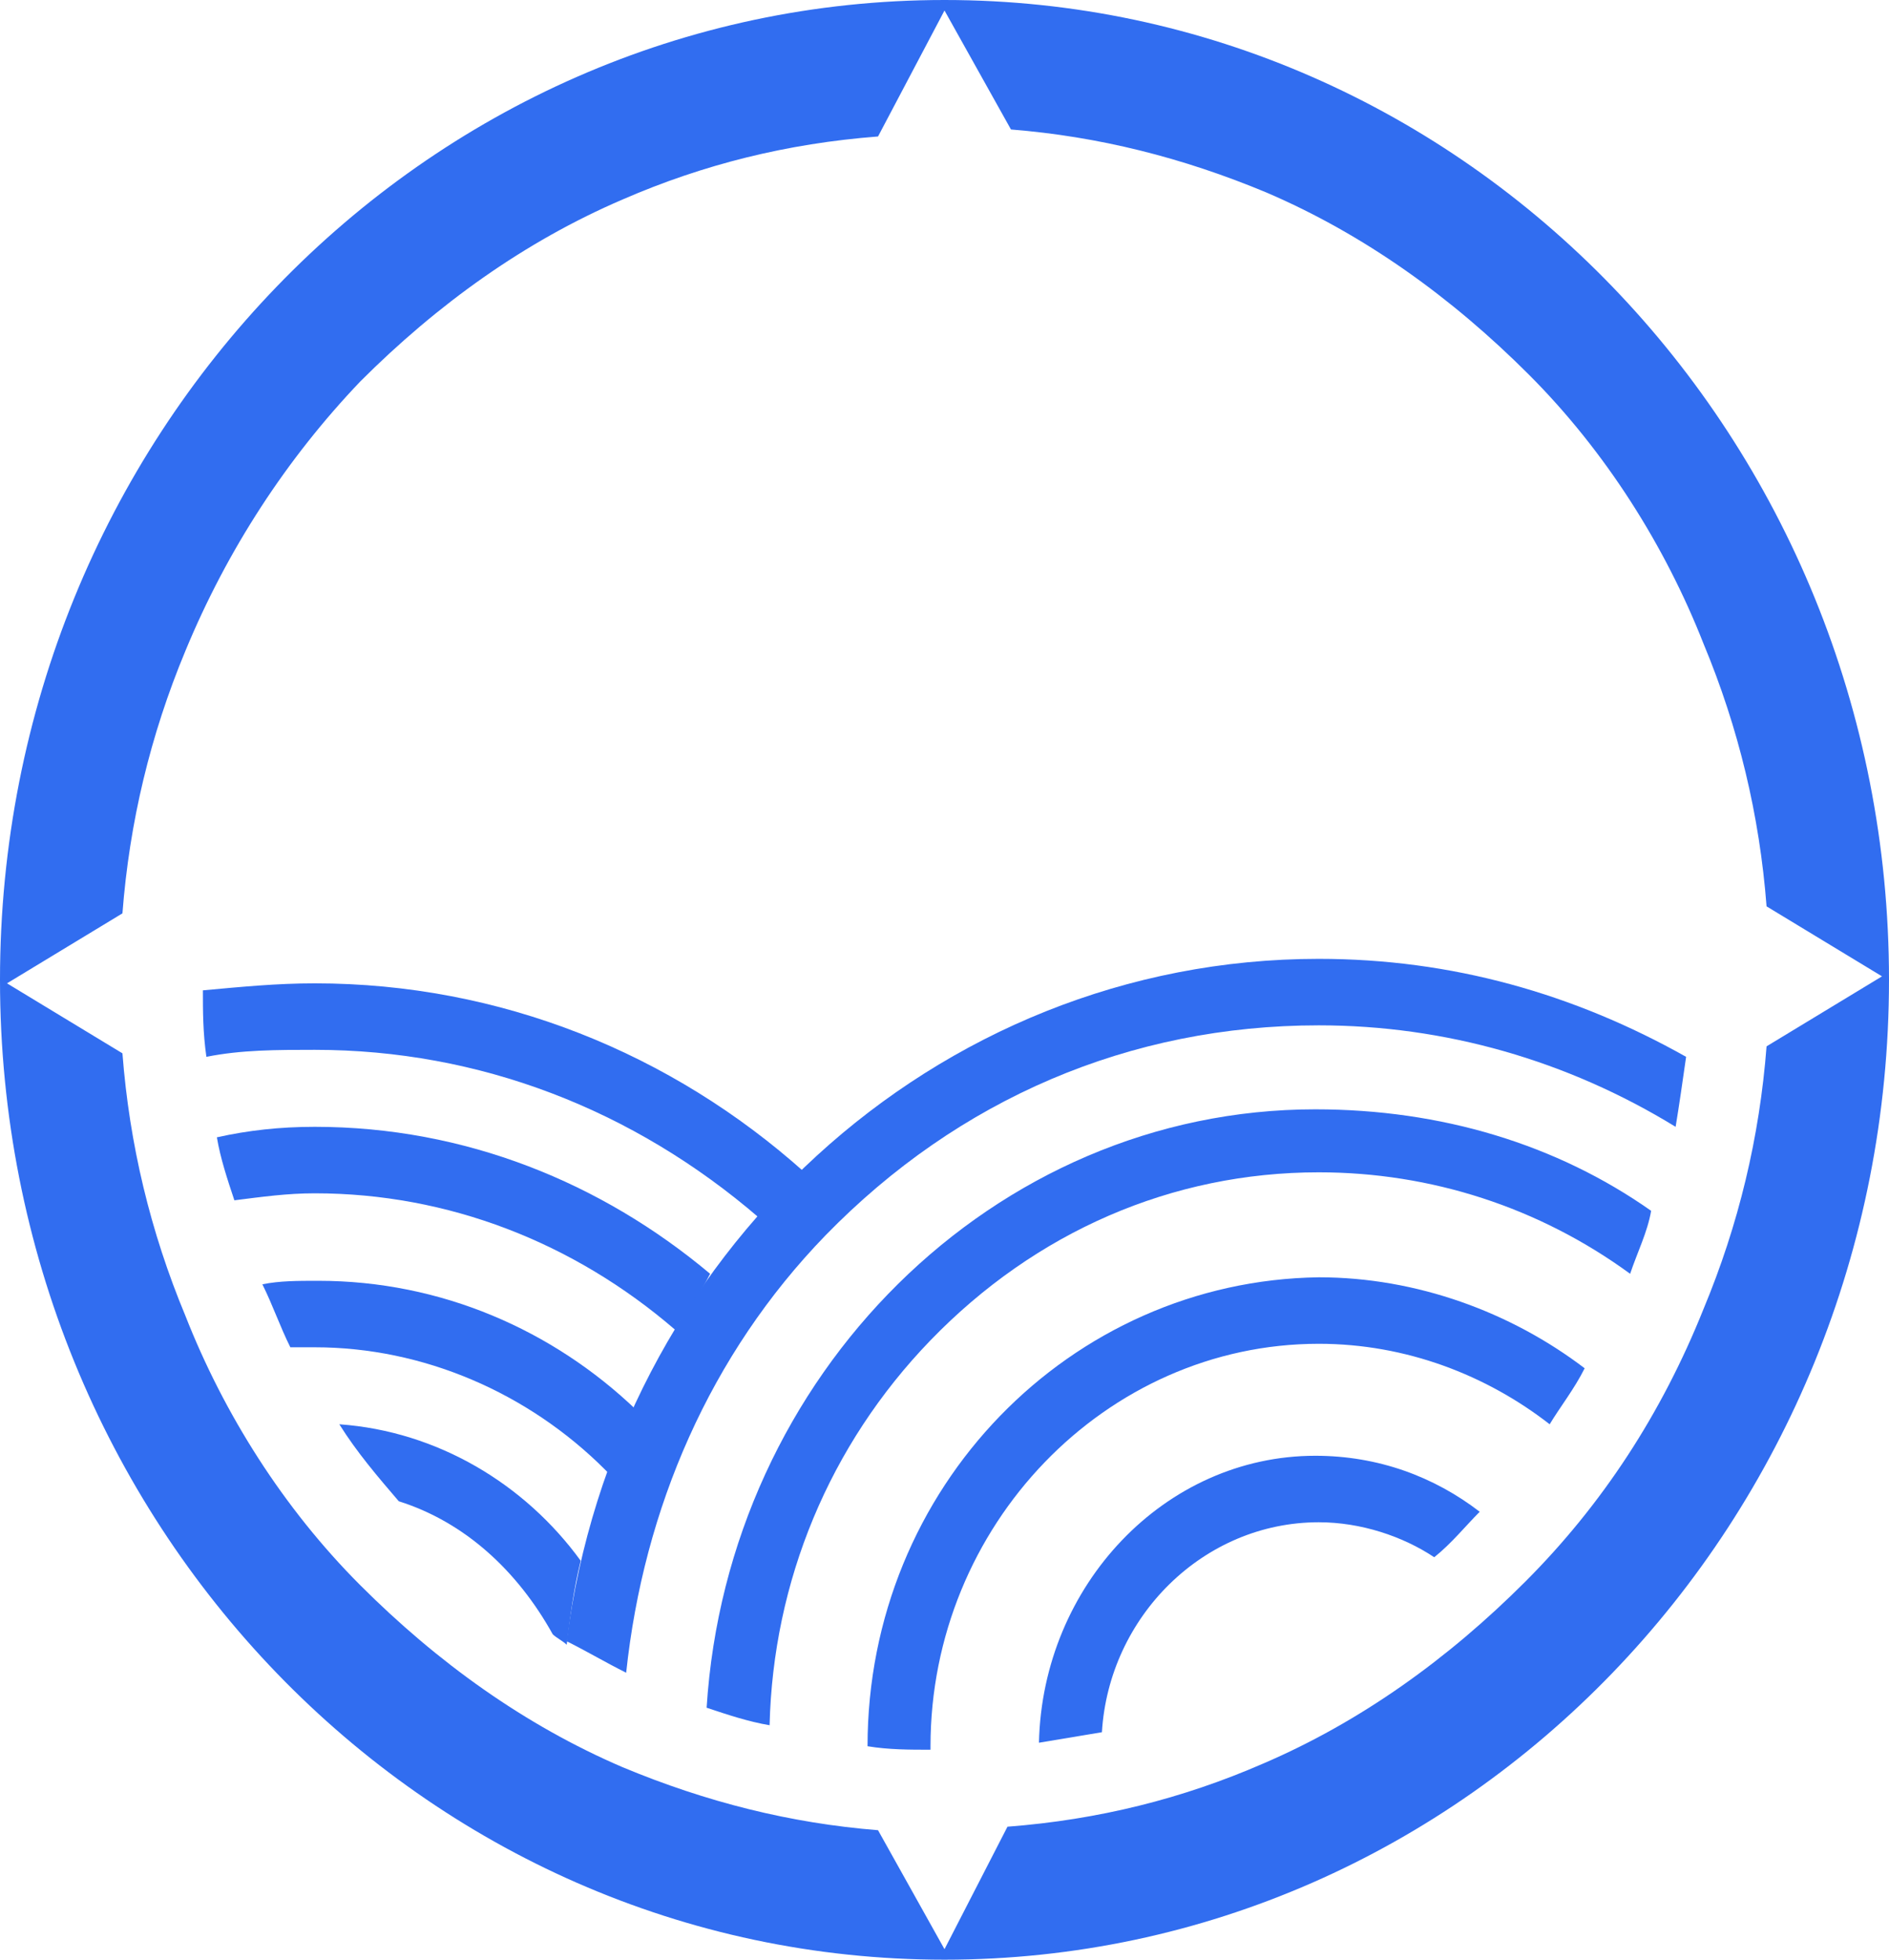
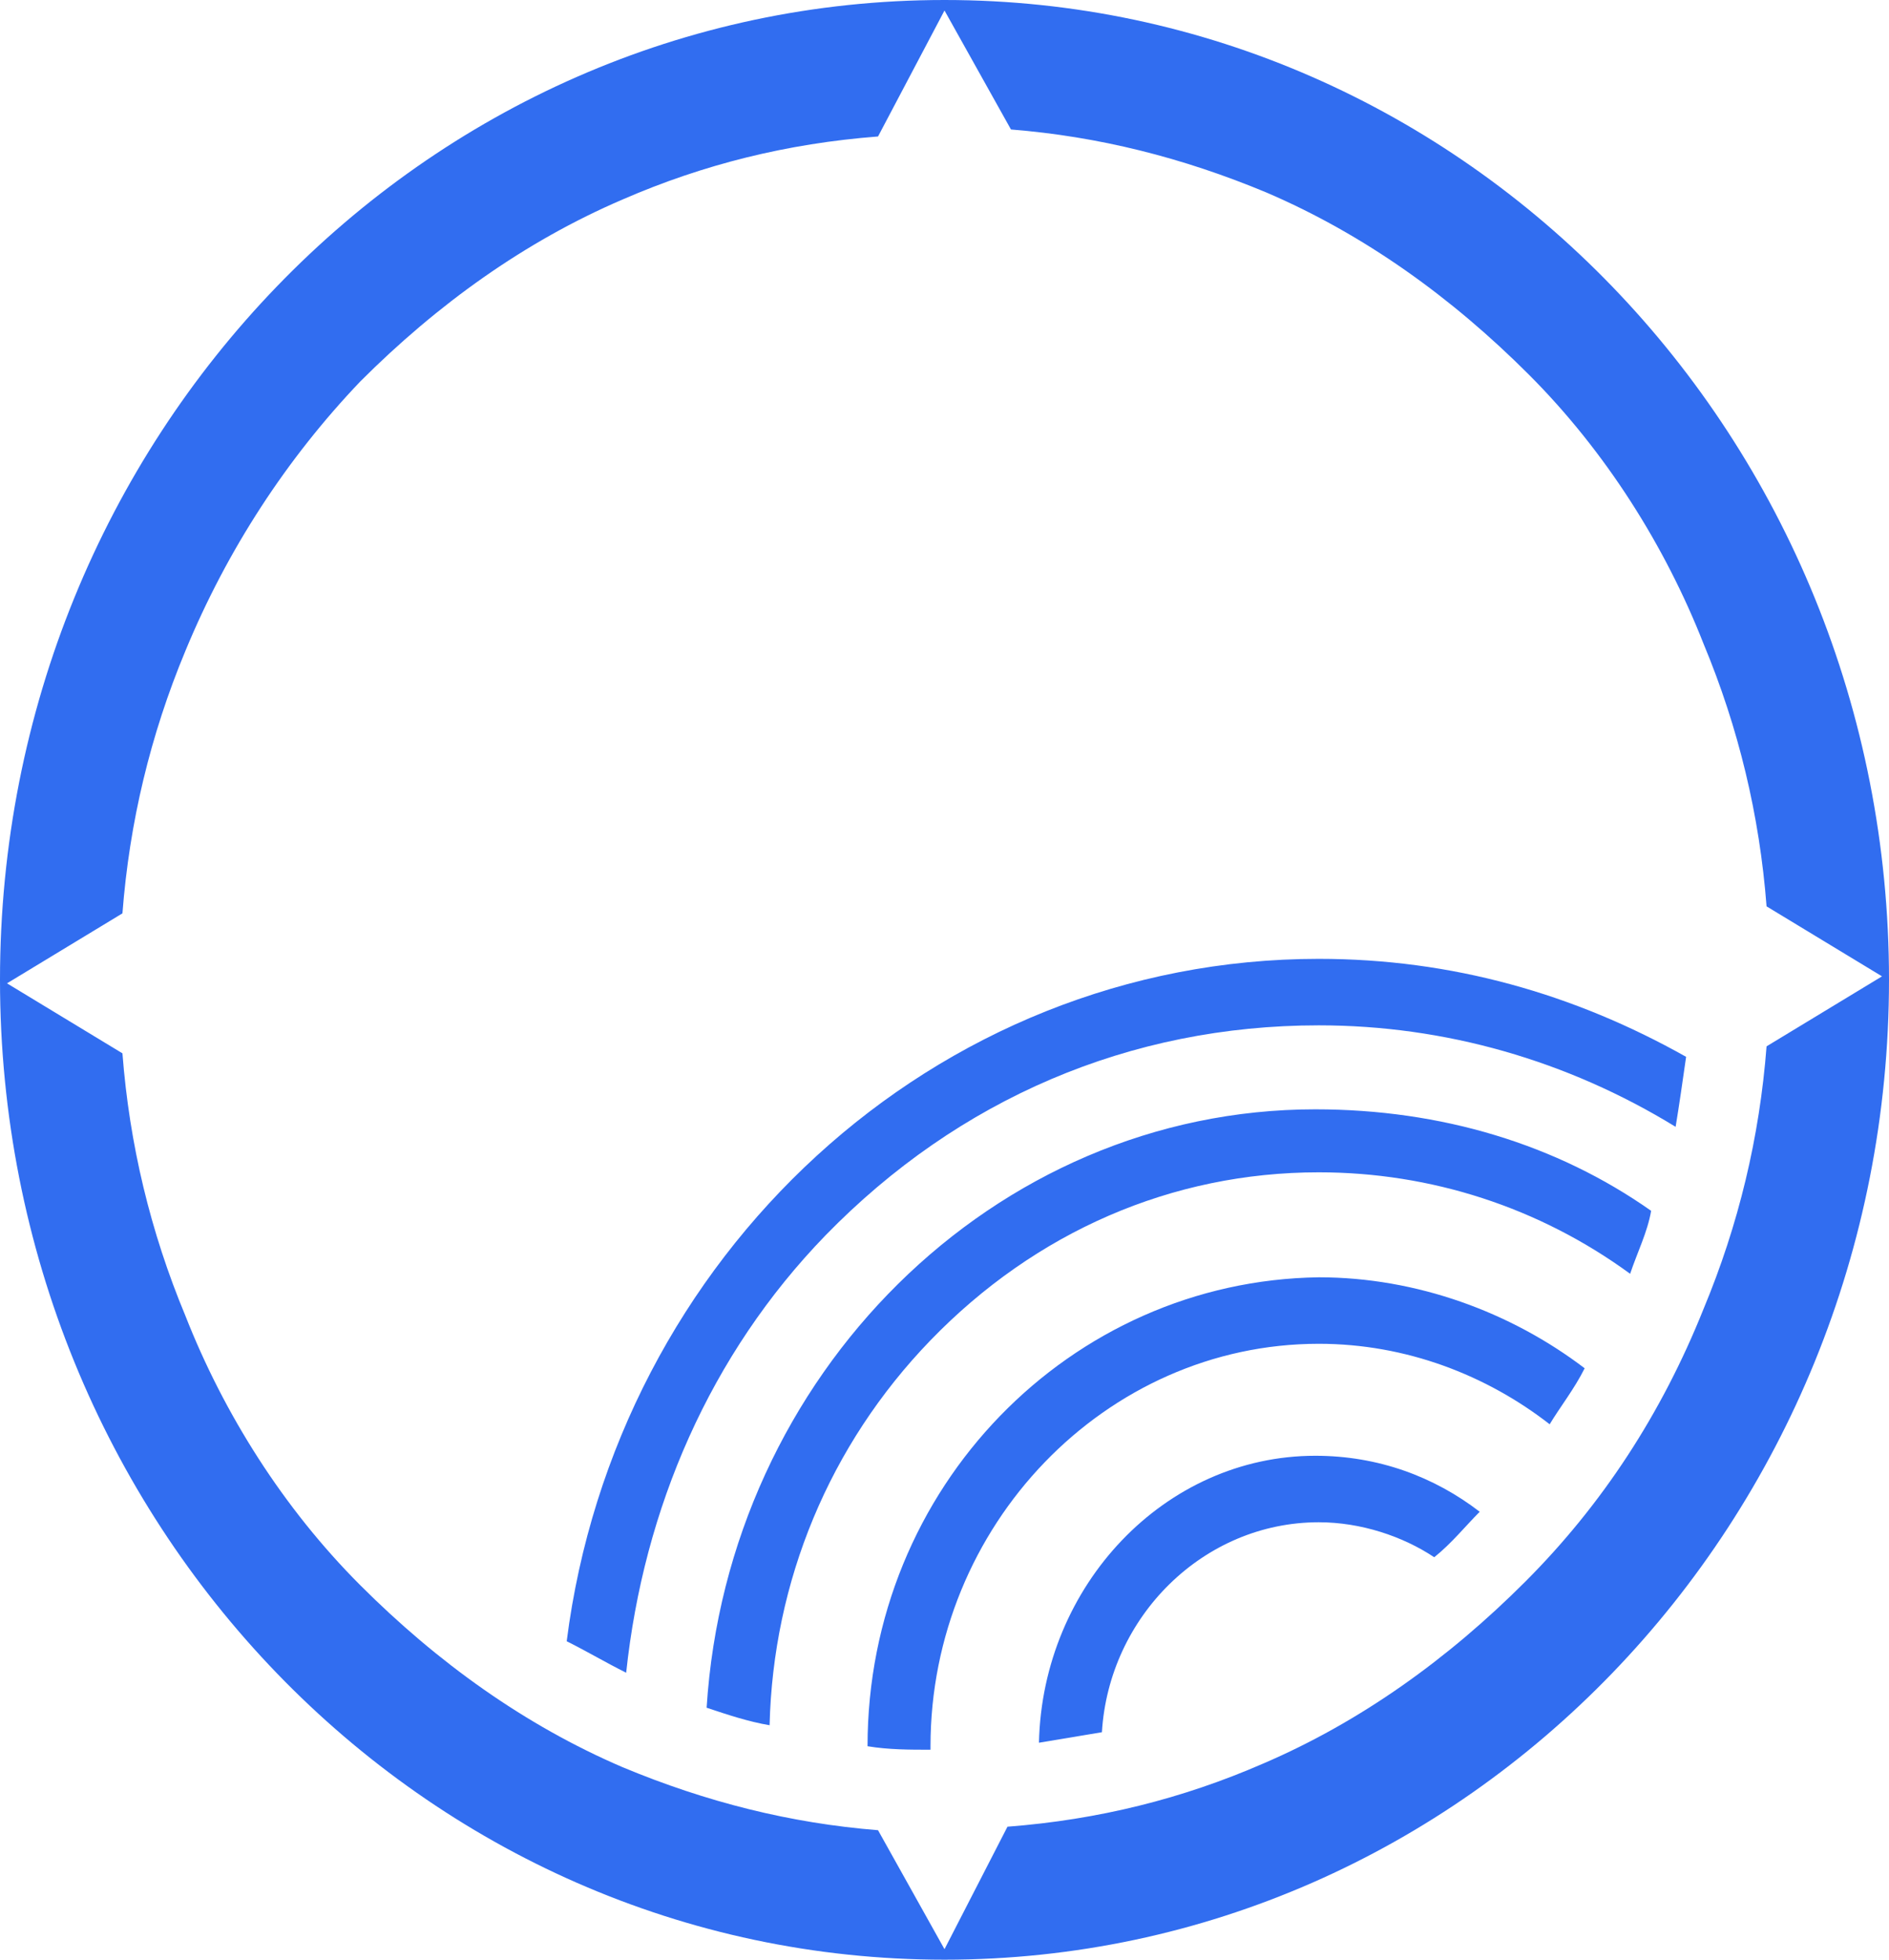
<svg xmlns="http://www.w3.org/2000/svg" version="1.1" id="Layer_1" x="0px" y="0px" viewBox="0 0 54 56" style="enable-background:new 0 0 54 56;" xml:space="preserve">
  <style type="text/css">
  .st0{fill:#316DF0;}
 </style>
  <g id="Group">
    <g id="Group_2">
      <g id="RipplesB.CompoundShape">
-         <path id="Vector" class="st0" d="M7.5,36.7c0.3,0.6,0.5,1.2,0.8,1.8c0.2,0,0.4,0,0.7,0c3.1,0,6.1,1.3,8.3,3.5     c0,0,0.1,0.1,0.1,0.1c0.2-0.6,0.5-1.2,0.8-1.8c-2.4-2.3-5.6-3.7-9.1-3.7C8.5,36.6,8,36.6,7.5,36.7L7.5,36.7z M6.2,32.5     c0.1,0.6,0.3,1.2,0.5,1.8c0.8-0.1,1.5-0.2,2.3-0.2c3.8,0,7.4,1.4,10.3,3.9c0.3-0.5,0.7-1,1-1.6c-3.1-2.6-7-4.2-11.3-4.2     C8,32.2,7.1,32.3,6.2,32.5L6.2,32.5z M9.7,40.7c0.5,0.8,1.1,1.5,1.7,2.2c1.9,0.6,3.4,2,4.4,3.8c0.1,0.1,0.3,0.2,0.4,0.3     c0.1-0.8,0.2-1.6,0.4-2.4C15,42.4,12.5,40.9,9.7,40.7L9.7,40.7z M9,28.1c-1.1,0-2.1,0.1-3.2,0.2c0,0.6,0,1.2,0.1,1.9     c1-0.2,2-0.2,3.1-0.2c4.7,0,9.1,1.7,12.7,4.8c0.4-0.5,0.8-0.9,1.3-1.3C19.2,30.1,14.3,28.1,9,28.1L9,28.1z">
-     </path>
-       </g>
+         </g>
      <g id="RipplesA.CompoundShape">
        <path id="Vector_2" class="st0" d="M29.7,49.8c0.6-0.1,1.2-0.2,1.8-0.3c0.2-3.3,2.9-6,6.2-6c1.2,0,2.4,0.4,3.3,1     c0.5-0.4,0.9-0.9,1.3-1.3c-1.3-1-2.9-1.6-4.7-1.6C33.3,41.6,29.8,45.3,29.7,49.8L29.7,49.8z M24.8,49.9c0.6,0.1,1.2,0.1,1.8,0.1     c0,0,0-0.1,0-0.1c0-6.3,5-11.5,11.1-11.5c2.5,0,4.8,0.9,6.6,2.3c0.3-0.5,0.7-1,1-1.6c-2.1-1.6-4.8-2.6-7.6-2.6     C30.6,36.6,24.8,42.5,24.8,49.9L24.8,49.9z M37.7,27.4c-11,0-20.1,8.5-21.5,19.5c0.6,0.3,1.1,0.6,1.7,0.9     c0.5-4.7,2.4-9.1,5.7-12.5c3.8-3.9,8.7-6,14.1-6c3.6,0,7.1,1,10.2,2.9c0.1-0.6,0.2-1.3,0.3-2C45,28.4,41.5,27.4,37.7,27.4     L37.7,27.4z M20.2,48.8c0.6,0.2,1.2,0.4,1.8,0.5c0.1-4.1,1.7-8,4.6-11c3-3.1,6.9-4.8,11.1-4.8c3.2,0,6.3,1,8.9,2.9     c0.2-0.6,0.5-1.2,0.6-1.8c-2.7-1.9-6-2.9-9.6-2.9C28.4,31.7,20.8,39.3,20.2,48.8L20.2,48.8z">
    </path>
      </g>
      <g id="Compass_Ring">
        <path id="Vector_3" class="st0" d="M27,0C12.1,0,0,12.5,0,28c0,15.5,12.1,28,27,28c14.9,0,27-12.5,27-28S41.9,0,27,0L27,0z      M43.6,45.2c-2.2,2.2-4.7,4-7.5,5.2c-2.3,1-4.7,1.6-7.3,1.8L27,55.7l-1.9-3.4c-2.5-0.2-4.9-0.8-7.3-1.8c-2.8-1.2-5.3-3-7.5-5.2     c-2.2-2.2-3.9-4.9-5-7.7c-1-2.4-1.6-4.9-1.8-7.5l-3.3-2l3.3-2c0.2-2.6,0.8-5.1,1.8-7.5c1.2-2.9,2.9-5.5,5-7.7     c2.2-2.2,4.7-4,7.5-5.2c2.3-1,4.7-1.6,7.3-1.8L27,0.3l1.9,3.4c2.5,0.2,4.9,0.8,7.3,1.8c2.8,1.2,5.3,3,7.5,5.2     c2.2,2.2,3.9,4.9,5,7.7c1,2.4,1.6,4.9,1.8,7.5l3.3,2l-3.3,2c-0.2,2.6-0.8,5.1-1.8,7.5C47.5,40.4,45.8,43,43.6,45.2z">
    </path>
      </g>
    </g>
  </g>
</svg>